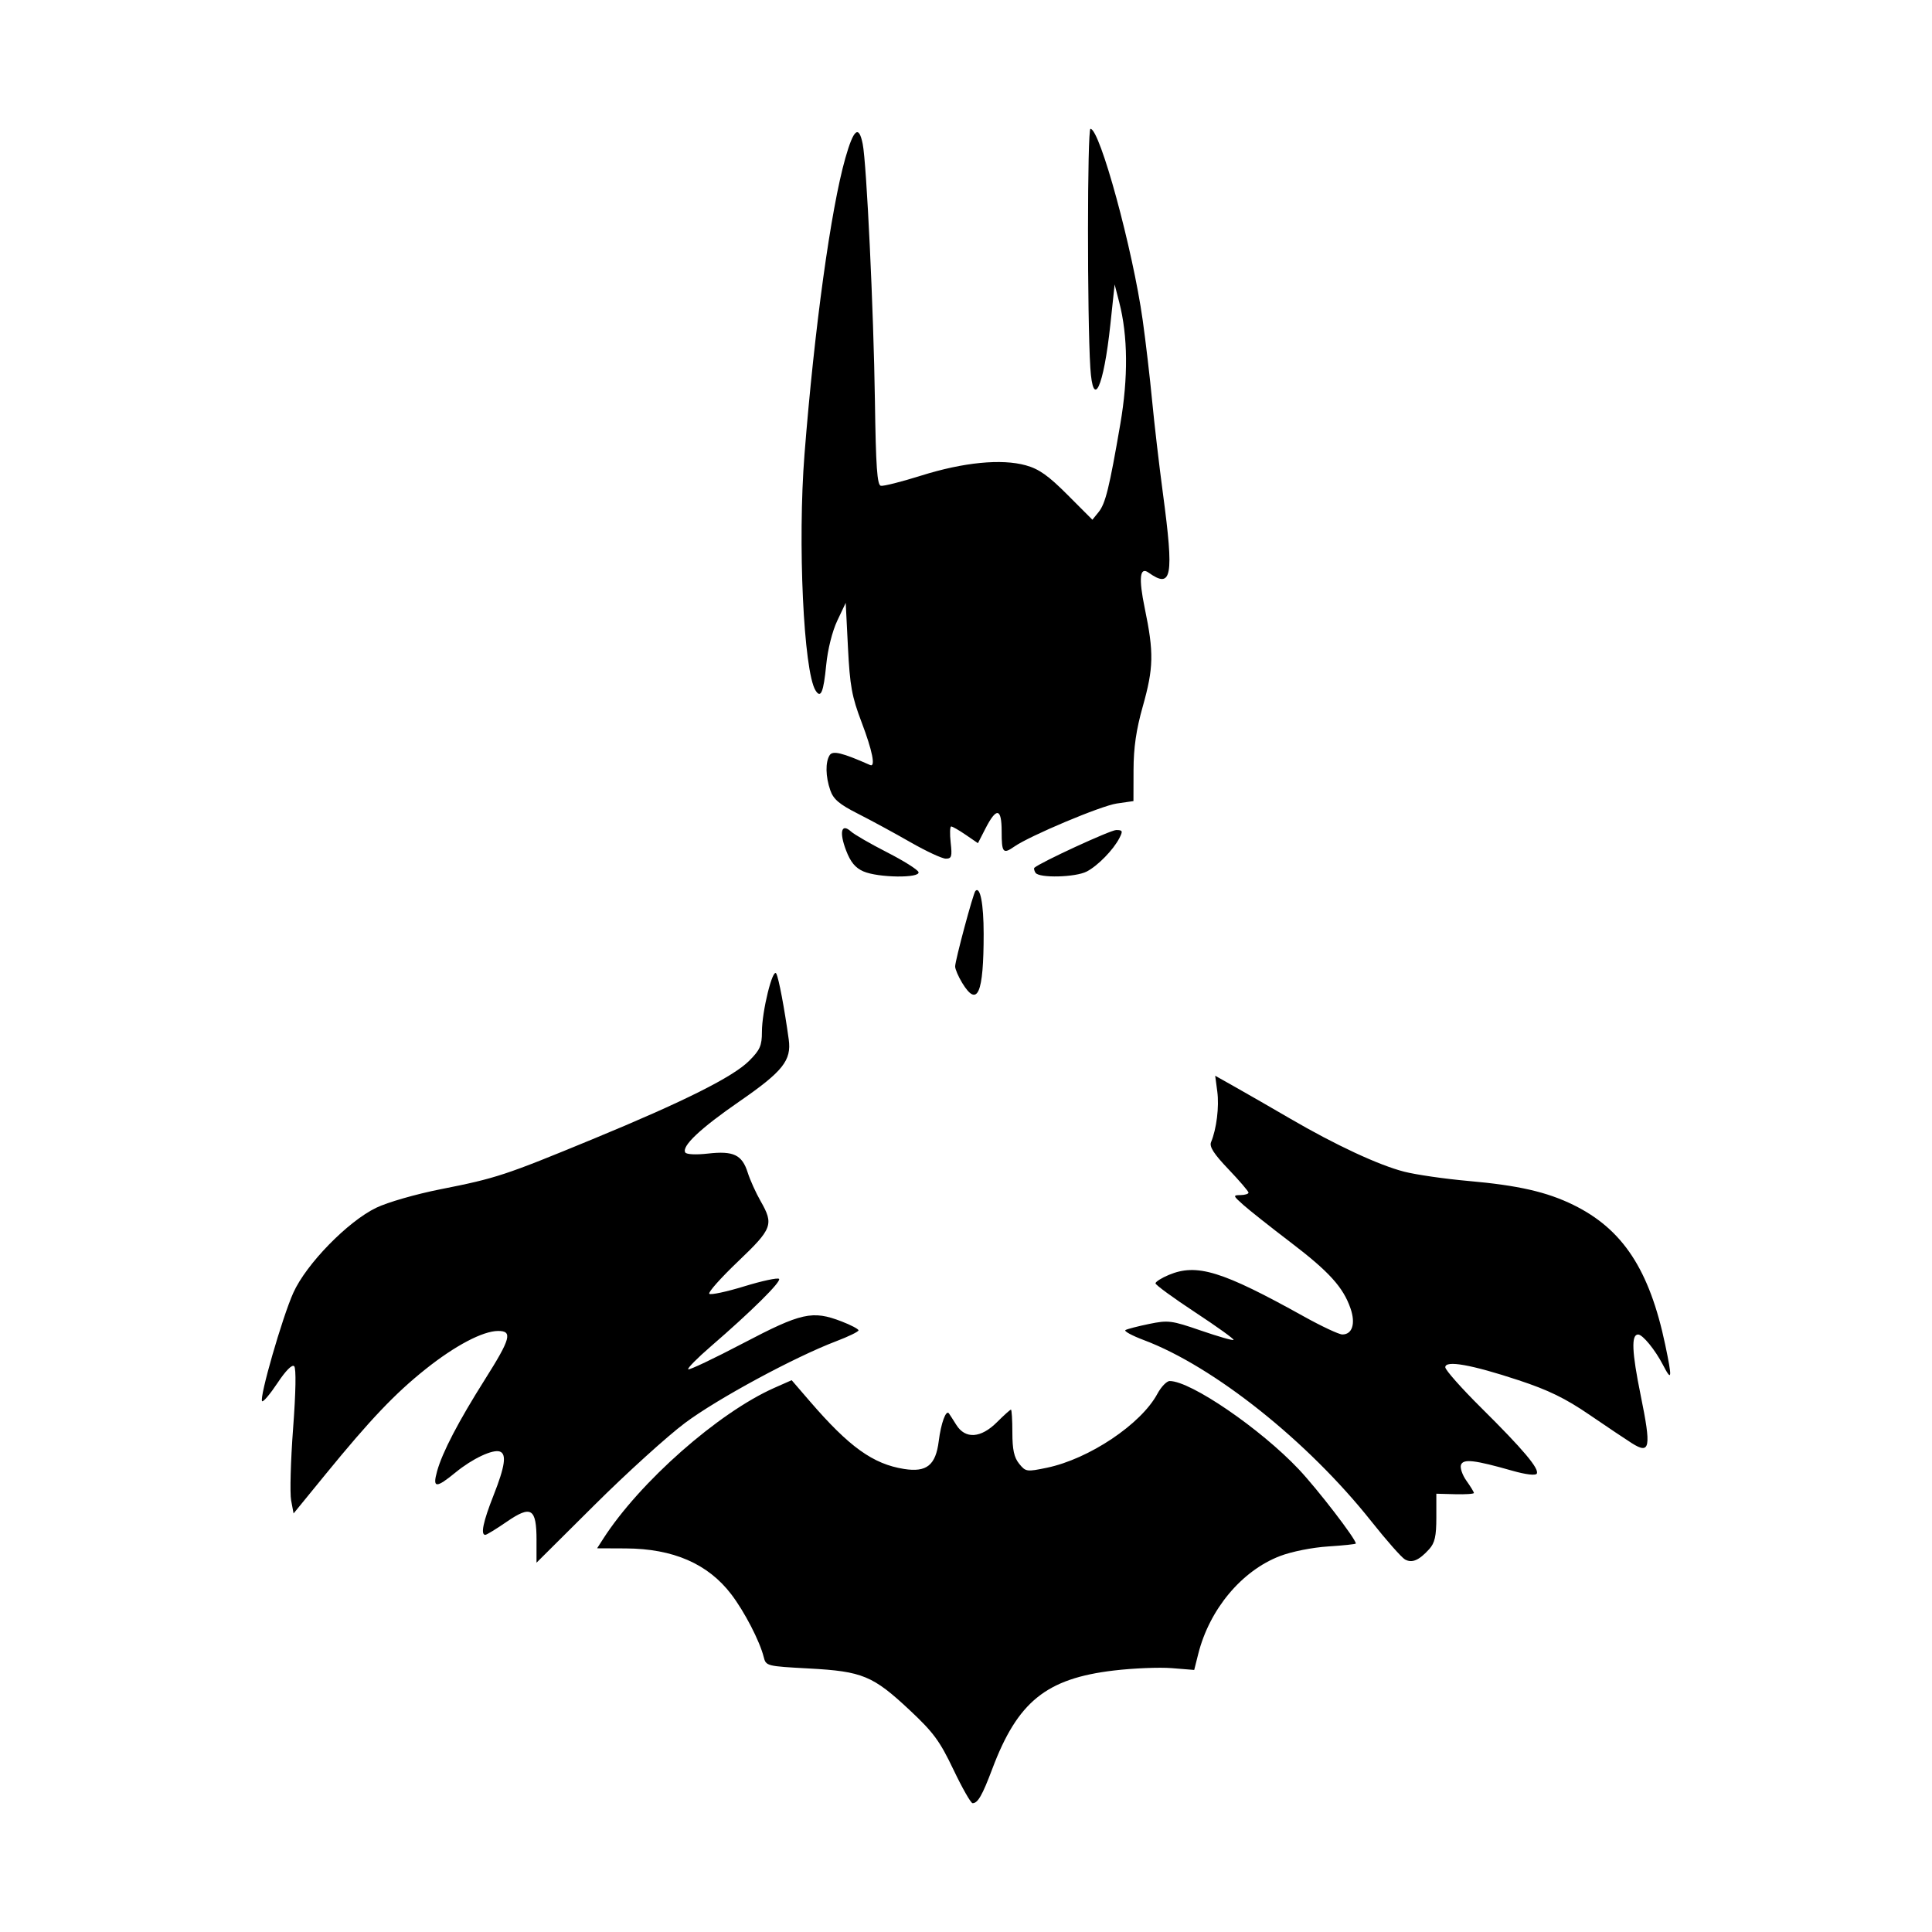
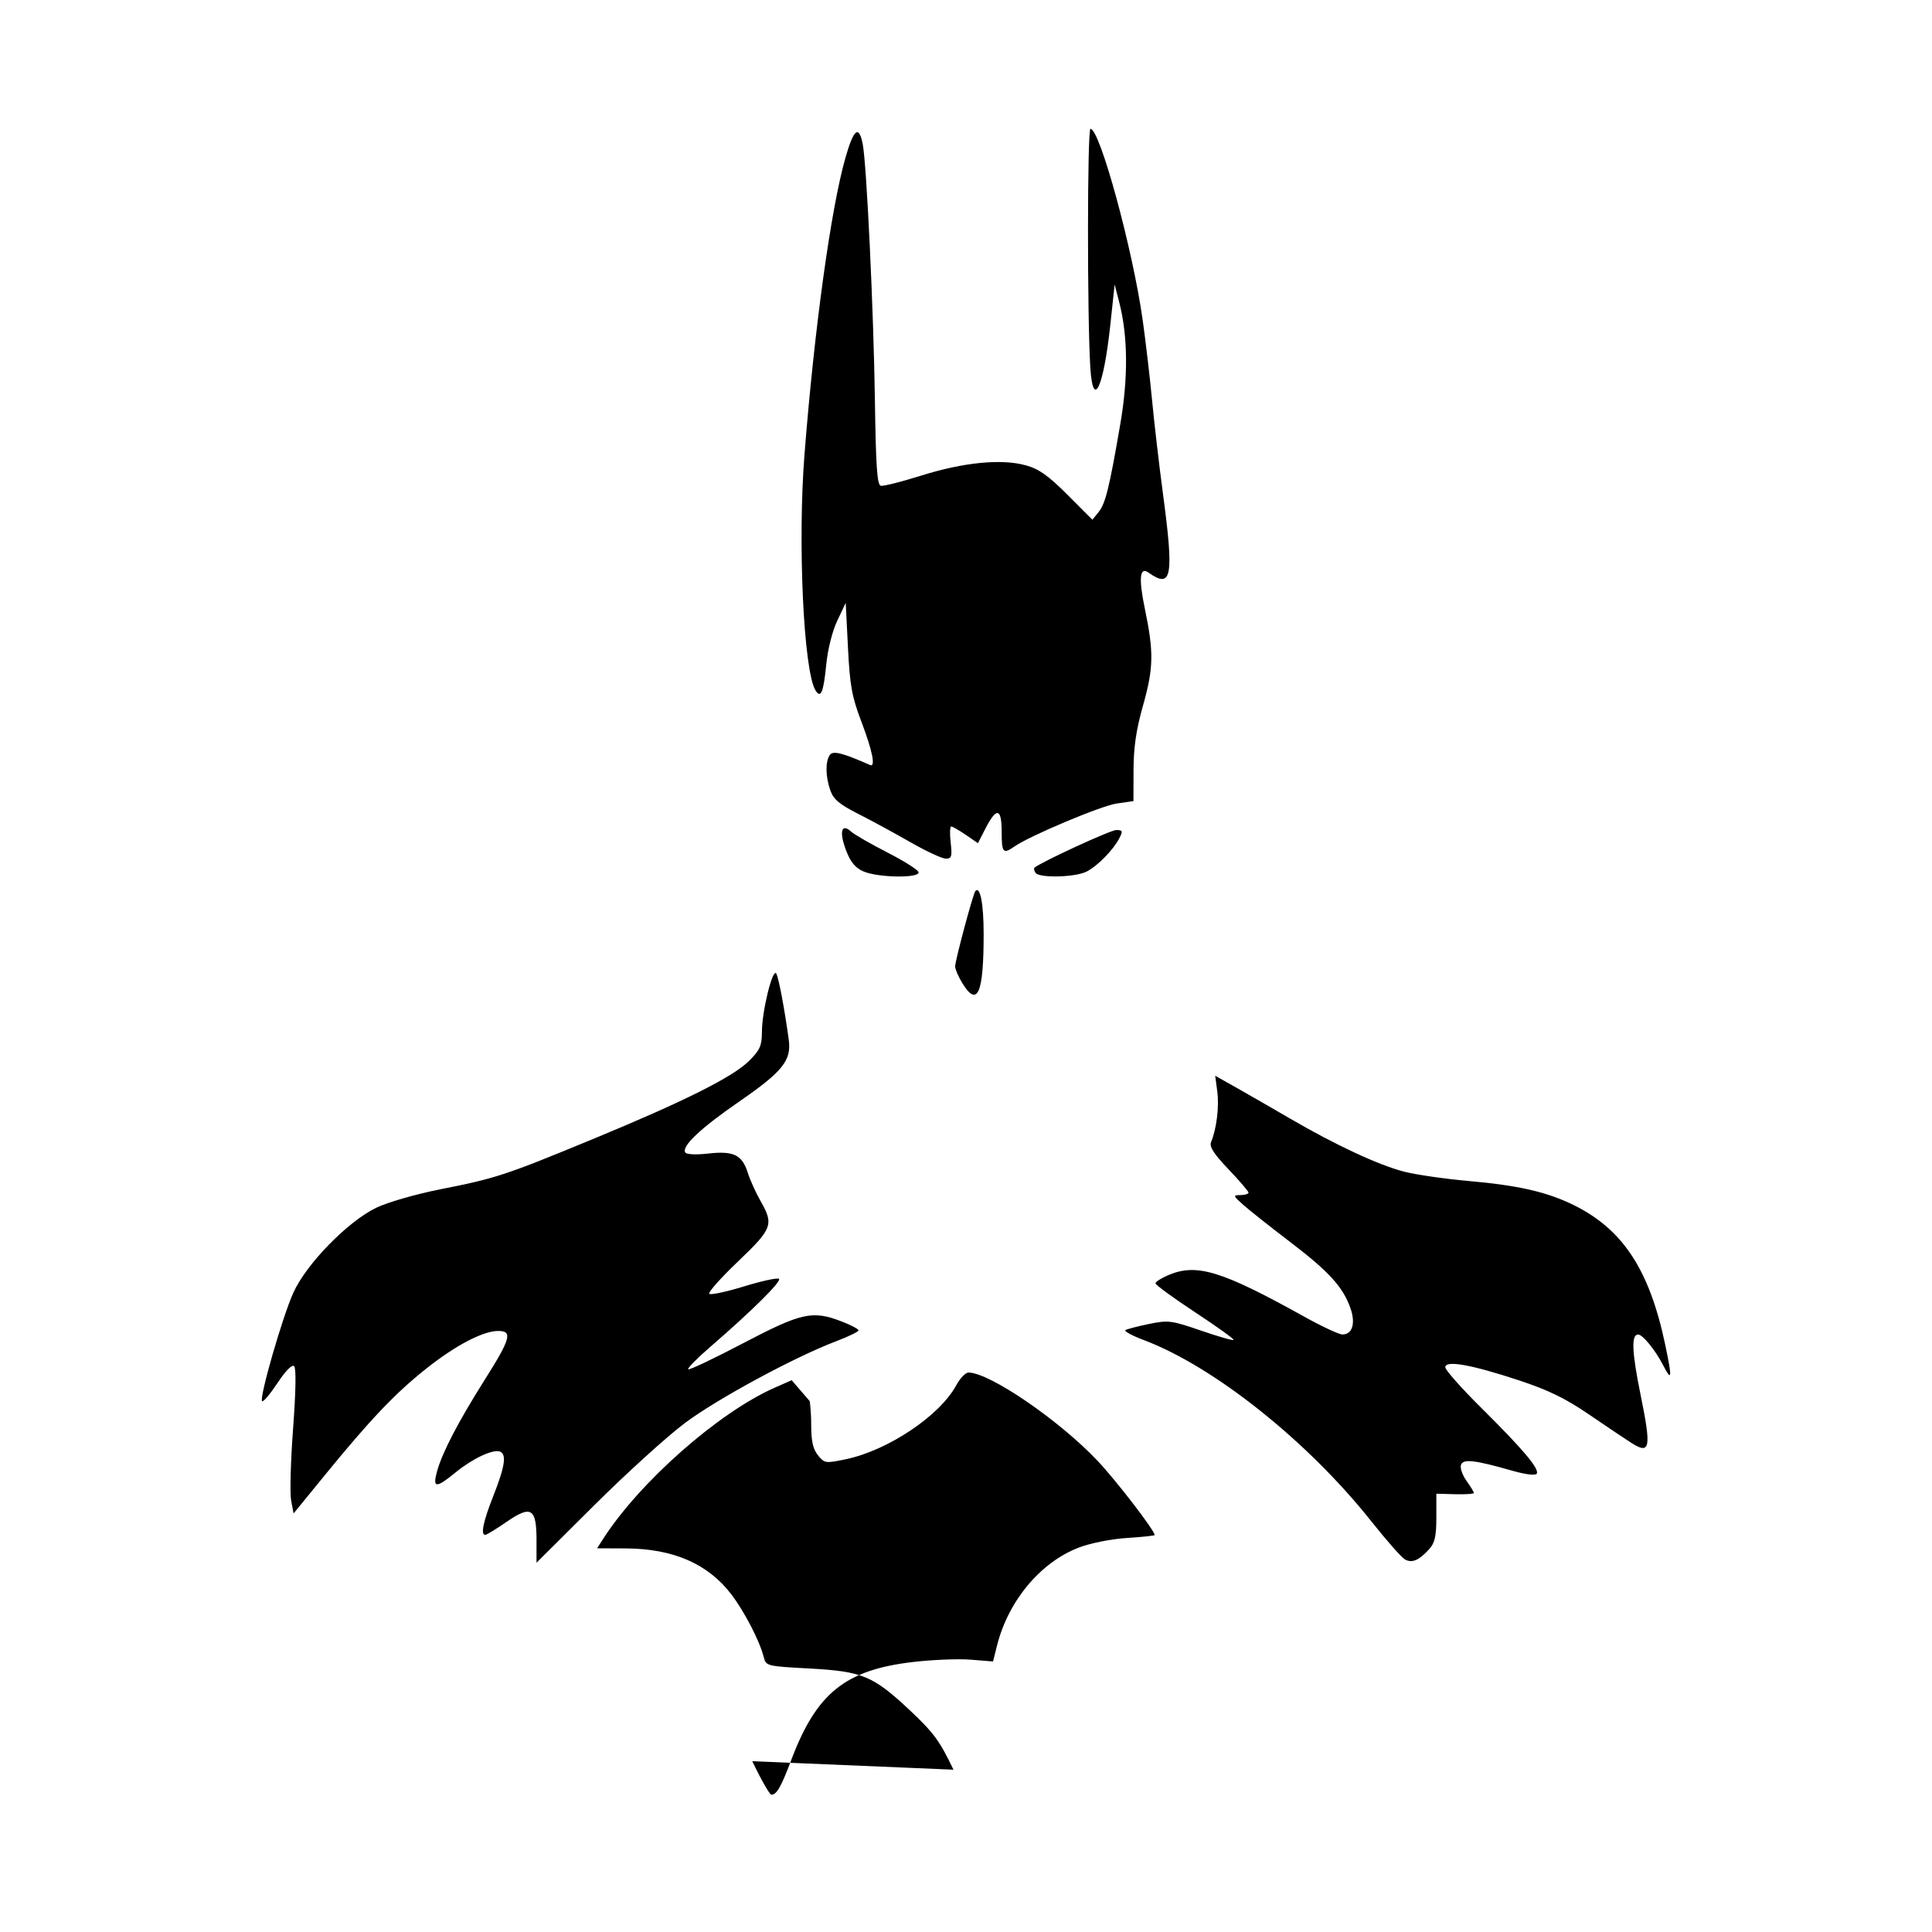
<svg xmlns="http://www.w3.org/2000/svg" width="1500" height="1500" viewBox="0 0 1500 1500">
  <svg x="203.289" y="100.0" width="1093.422" height="1300" viewBox="0 0 1715.47 2039.57">
    000/svg" viewBox="0 0 1715.47 2039.57"&gt;
-   <path id="path1229" d="M842.47,1998.74c-16.66-34.95-24.34-45.39-53.39-72.59-44.78-41.91-57.52-47.18-122.53-50.68-51.67-2.78-52.46-2.98-55.23-14.01-4.87-19.41-23.48-55.36-39.57-76.42-28.35-37.13-70.77-55.56-128.45-55.81l-34.92-.15,7.35-11.45c44.45-69.22,140.37-153.83,208.65-184.03l21-9.29,22.03,25.56c48.04,55.75,77.06,76.61,114.91,82.58,27.45,4.33,38.54-4.58,42.21-33.92,2.71-21.73,8.82-38.49,12.33-33.86.86,1.13,4.93,7.45,9.05,14.04,11.01,17.6,29.95,16.35,49.57-3.27,8.39-8.39,16.04-15.25,17-15.25s1.74,12.53,1.74,27.84c0,20.83,2.08,30.41,8.26,38.04,7.96,9.83,9.18,10,33.77,4.89,51.37-10.69,114.65-53.01,134.57-90.01,4.63-8.59,11.4-15.63,15.05-15.62,25.64.01,110.69,58.2,157.32,107.63,22.91,24.29,69.4,84.78,69.4,90.3,0,.78-15.2,2.38-33.77,3.57-19.31,1.24-44.42,6.24-58.62,11.69-46.69,17.91-85.86,64.8-99.55,119.16l-4.93,19.57-27.37-2.2c-15.06-1.21-46.74.08-70.41,2.88-82.46,9.73-117.35,37.93-148.17,119.78-12.19,32.37-17.63,41.86-24.01,41.86-2.1,0-12.58-18.37-23.28-40.83h0ZM334.6,1719.3c0-39.11-6.46-43.1-36.4-22.48-12.69,8.74-24.4,15.89-26.02,15.89-5.95,0-2.61-16.03,9.99-47.94,14.05-35.57,16.21-50.48,7.76-53.55-8.5-3.08-33.47,8.66-53.78,25.31-24.07,19.73-28.42,19.5-22.72-1.18,6.36-23.07,26.01-60.78,58.42-112.1,31.35-49.65,33.87-58.97,15.91-58.91-18.59.07-52.41,17.87-88.25,46.47-37.4,29.83-67.32,61.3-122.22,128.52l-38.62,47.3-2.99-15.92c-1.64-8.76-.56-48.19,2.4-87.64,3.33-44.36,3.84-73.27,1.32-75.78-2.51-2.51-10.28,5.29-20.35,20.47-8.96,13.49-17.37,23.45-18.7,22.12-3.77-3.77,24.55-102.18,38.01-132.07,15.75-34.99,66.17-86.7,100.9-103.5,13.86-6.7,48.35-16.63,78.44-22.59,67.85-13.42,78.33-16.87,185.49-61.1,111.38-45.96,170.79-75.73,190.5-95.44,13.14-13.14,15.46-18.42,15.46-35.12,0-25.23,13.27-78.97,17.52-70.96,2.98,5.62,9.84,41.88,15.12,80.01,3.56,25.71-7.04,39.02-60.46,75.91-47.23,32.62-70.23,54.33-65.54,61.91,1.49,2.42,13.13,2.97,27.72,1.32,31.04-3.51,41.47,1.48,48.34,23.16,2.85,9.01,9.88,24.57,15.6,34.58,16.41,28.69,14.55,33.66-27.53,73.81-20.87,19.91-36.57,37.57-34.89,39.25,1.68,1.68,20.81-2.4,42.52-9.05,21.71-6.66,40.81-10.76,42.45-9.12,3.15,3.15-33.58,39.5-83.26,82.42-16.27,14.05-28.59,26.53-27.39,27.74,1.2,1.2,31.22-13.04,66.7-31.64,71.28-37.38,84.6-40.34,120.07-26.7,11.39,4.38,20.7,9.28,20.7,10.89s-12.26,7.58-27.24,13.27c-50.73,19.26-144.71,70.08-184.13,99.55-21.57,16.13-71.09,61.02-110.04,99.76l-70.82,70.43v-27.31ZM1392.44,1742.66c-4.11-2.3-22.57-23.22-41.02-46.48-77.34-97.5-191.79-188.67-277.13-220.75-14.41-5.42-24.45-10.9-22.31-12.18,2.13-1.28,15.08-4.63,28.77-7.45,23.34-4.8,27.25-4.3,63.03,8.03,20.98,7.23,38.92,12.37,39.87,11.42.95-.95-20.06-16.06-46.68-33.57-26.62-17.52-48.4-33.42-48.41-35.34,0-1.92,7.29-6.54,16.2-10.27,34.19-14.29,64.66-4.91,164.65,50.67,21.57,11.99,42.59,21.83,46.7,21.86,12.13.1,16.37-13.2,10.05-31.57-8.92-25.94-26.1-44.9-73.25-80.82-24.22-18.45-50.02-38.88-57.34-45.4-12.67-11.28-12.84-11.86-3.51-11.98,5.39-.07,9.81-1.42,9.81-3s-10.98-14.38-24.39-28.45c-17.92-18.78-23.56-27.56-21.24-33.08,6.69-15.96,10.04-43.19,7.59-61.61l-2.56-19.24,25.75,14.51c14.16,7.98,43.67,24.96,65.57,37.72,55.09,32.12,107.88,56.68,138.86,64.63,14.38,3.69,49.68,8.79,78.44,11.34,60.5,5.35,95.27,13.29,127.57,29.1,60.28,29.51,92.75,78.9,111.98,170.32,8.7,41.35,8.21,45.76-2.73,24.63-9.55-18.44-24.75-37.04-30.28-37.04-8.53,0-7.64,21.23,3.1,73.93,13.1,64.25,11.59,72.52-10.7,58.48-7.15-4.51-30.37-20.07-51.59-34.58-29.37-20.08-50.01-30.14-86.43-42.16-57.74-19.05-89.26-24.62-89.26-15.77,0,3.31,19.75,25.6,43.89,49.52,50.96,50.5,71.06,74.37,67.49,80.14-1.51,2.45-13.52.99-29.72-3.63-46.13-13.13-59.64-14.7-62.51-7.23-1.39,3.62,1.58,12.36,6.59,19.4,5.02,7.05,9.12,13.76,9.12,14.92s-10.3,1.84-22.88,1.51l-22.88-.6v28.95c0,22.78-1.85,31-8.67,38.54-12.4,13.71-20.98,17.36-29.54,12.57h0ZM853.16,1040.48c-4.75-7.79-8.64-16.84-8.65-20.11-.02-7.21,21.94-89.09,24.67-91.98,5.83-6.19,10.05,15.66,10.06,52.17.03,73-7.52,90.36-26.08,59.92h0ZM732.79,904.56c-9.91-4.31-15.7-11.33-21.16-25.64-8.58-22.47-5.67-33.55,6.03-22.96,4.07,3.68,23.84,15.09,43.92,25.34,20.09,10.25,37.32,21.1,38.29,24.09,2.47,7.61-49.15,6.97-67.07-.83h0ZM942.37,906.18c-1.58-2.56-2.19-5.27-1.35-6.04,7.13-6.49,92.72-45.97,99.66-45.97,7.87,0,8.34,1.18,3.9,9.81-7.38,14.34-26.22,33.65-39.72,40.7-13.77,7.19-58.32,8.26-62.5,1.5h0ZM790.01,868.98c-19.18-11-47.88-26.58-63.79-34.64-22.76-11.52-29.96-17.61-33.77-28.56-5.82-16.71-6.16-34.32-.8-42.77,3.72-5.89,15.1-3.12,49.32,11.99,6.89,3.04,2.78-17.44-10.49-52.36-11.78-30.99-14.18-44.16-16.52-90.73l-2.74-54.48-10.31,21.79c-6.03,12.73-11.61,34.99-13.42,53.55-3.31,33.76-6.61,41.68-13.05,31.31-14.53-23.41-21.87-180.39-13.43-287.51,12.1-153.69,32.13-298.89,49.78-360.96,10.09-35.47,16.4-40.63,21.11-17.25,4.76,23.64,13.32,203.44,14.89,312.84,1.15,80.39,2.71,102.68,7.22,103.64,3.16.67,25.31-4.93,49.21-12.44,51.36-16.15,97.74-20.71,127.33-12.51,16.1,4.46,27.46,12.5,50.93,36.02l30.21,30.28,7.57-9.35c8.35-10.31,13.05-29.37,26.45-107.31,9.7-56.38,9.25-107.21-1.31-148.17l-5.61-21.79-5.2,48.76c-8.21,76.96-21.14,104.8-24.42,52.56-3.87-61.78-3.73-290.9.18-290.9,11.47,0,51.52,146.78,63.63,233.16,3.69,26.37,8.86,70.49,11.47,98.06,2.61,27.56,8.53,78.33,13.14,112.81,13.65,101.98,10.94,116.82-17.6,96.49q-15.88-11.3-4.51,43.47c11.24,54.12,10.86,72.66-2.48,119.85-7.95,28.13-11.12,49.95-11.19,77.14l-.1,37.92-20.35,2.95c-19.09,2.77-105.88,39.27-124.82,52.49-13.65,9.53-15.37,7.48-15.37-18.33,0-28.89-6.3-29.97-19.89-3.41l-9,17.58-14.85-10.18c-8.17-5.6-16.14-10.18-17.71-10.18s-1.86,8.83-.65,19.61c1.93,17.08,1.15,19.61-5.98,19.58-4.51-.02-23.88-9.03-43.06-20.03h0Z" />
+   <path id="path1229" d="M842.47,1998.74c-16.66-34.95-24.34-45.39-53.39-72.59-44.78-41.91-57.52-47.18-122.53-50.68-51.67-2.78-52.46-2.98-55.23-14.01-4.87-19.41-23.48-55.36-39.57-76.42-28.35-37.13-70.77-55.56-128.45-55.81l-34.92-.15,7.35-11.45c44.45-69.22,140.37-153.83,208.65-184.03l21-9.29,22.03,25.56s1.74,12.53,1.74,27.84c0,20.83,2.08,30.41,8.26,38.04,7.96,9.83,9.18,10,33.77,4.89,51.37-10.69,114.65-53.01,134.57-90.01,4.63-8.59,11.4-15.63,15.05-15.62,25.64.01,110.69,58.2,157.32,107.63,22.91,24.29,69.4,84.78,69.4,90.3,0,.78-15.2,2.38-33.77,3.57-19.31,1.24-44.42,6.24-58.62,11.69-46.69,17.91-85.86,64.8-99.55,119.16l-4.93,19.57-27.37-2.2c-15.06-1.21-46.74.08-70.41,2.88-82.46,9.73-117.35,37.93-148.17,119.78-12.19,32.37-17.63,41.86-24.01,41.86-2.1,0-12.58-18.37-23.28-40.83h0ZM334.6,1719.3c0-39.11-6.46-43.1-36.4-22.48-12.69,8.74-24.4,15.89-26.02,15.89-5.95,0-2.61-16.03,9.99-47.94,14.05-35.57,16.21-50.48,7.76-53.55-8.5-3.08-33.47,8.66-53.78,25.31-24.07,19.73-28.42,19.5-22.72-1.18,6.36-23.07,26.01-60.78,58.42-112.1,31.35-49.65,33.87-58.97,15.91-58.91-18.59.07-52.41,17.87-88.25,46.47-37.4,29.83-67.32,61.3-122.22,128.52l-38.62,47.3-2.99-15.92c-1.64-8.76-.56-48.19,2.4-87.64,3.33-44.36,3.84-73.27,1.32-75.78-2.51-2.51-10.28,5.29-20.35,20.47-8.96,13.49-17.37,23.45-18.7,22.12-3.77-3.77,24.55-102.18,38.01-132.07,15.75-34.99,66.17-86.7,100.9-103.5,13.86-6.7,48.35-16.63,78.44-22.59,67.85-13.42,78.33-16.87,185.49-61.1,111.38-45.96,170.79-75.73,190.5-95.44,13.14-13.14,15.46-18.42,15.46-35.12,0-25.23,13.27-78.97,17.52-70.96,2.98,5.62,9.84,41.88,15.12,80.01,3.56,25.71-7.04,39.02-60.46,75.91-47.23,32.62-70.23,54.33-65.54,61.91,1.49,2.42,13.13,2.97,27.72,1.32,31.04-3.51,41.47,1.48,48.34,23.16,2.85,9.01,9.88,24.57,15.6,34.58,16.41,28.69,14.55,33.66-27.53,73.81-20.87,19.91-36.57,37.57-34.89,39.25,1.68,1.68,20.81-2.4,42.52-9.05,21.71-6.66,40.81-10.76,42.45-9.12,3.15,3.15-33.58,39.5-83.26,82.42-16.27,14.05-28.59,26.53-27.39,27.74,1.2,1.2,31.22-13.04,66.7-31.64,71.28-37.38,84.6-40.34,120.07-26.7,11.39,4.38,20.7,9.28,20.7,10.89s-12.26,7.58-27.24,13.27c-50.73,19.26-144.71,70.08-184.13,99.55-21.57,16.13-71.09,61.02-110.04,99.76l-70.82,70.43v-27.31ZM1392.44,1742.66c-4.11-2.3-22.57-23.22-41.02-46.48-77.34-97.5-191.79-188.67-277.13-220.75-14.41-5.42-24.45-10.9-22.31-12.18,2.13-1.28,15.08-4.63,28.77-7.45,23.34-4.8,27.25-4.3,63.03,8.03,20.98,7.23,38.92,12.37,39.87,11.42.95-.95-20.06-16.06-46.68-33.57-26.62-17.52-48.4-33.42-48.41-35.34,0-1.92,7.29-6.54,16.2-10.27,34.19-14.29,64.66-4.91,164.65,50.67,21.57,11.99,42.59,21.83,46.7,21.86,12.13.1,16.37-13.2,10.05-31.57-8.92-25.94-26.1-44.9-73.25-80.82-24.22-18.45-50.02-38.88-57.34-45.4-12.67-11.28-12.84-11.86-3.51-11.98,5.39-.07,9.81-1.42,9.81-3s-10.98-14.38-24.39-28.45c-17.92-18.78-23.56-27.56-21.24-33.08,6.69-15.96,10.04-43.19,7.59-61.61l-2.56-19.24,25.75,14.51c14.16,7.98,43.67,24.96,65.57,37.72,55.09,32.12,107.88,56.68,138.86,64.63,14.38,3.69,49.68,8.79,78.44,11.34,60.5,5.35,95.27,13.29,127.57,29.1,60.28,29.51,92.75,78.9,111.98,170.32,8.7,41.35,8.21,45.76-2.73,24.63-9.55-18.44-24.75-37.04-30.28-37.04-8.53,0-7.64,21.23,3.1,73.93,13.1,64.25,11.59,72.52-10.7,58.48-7.15-4.51-30.37-20.07-51.59-34.58-29.37-20.08-50.01-30.14-86.43-42.16-57.74-19.05-89.26-24.62-89.26-15.77,0,3.31,19.75,25.6,43.89,49.52,50.96,50.5,71.06,74.37,67.49,80.14-1.51,2.45-13.52.99-29.72-3.63-46.13-13.13-59.64-14.7-62.51-7.23-1.39,3.62,1.58,12.36,6.59,19.4,5.02,7.05,9.12,13.76,9.12,14.92s-10.3,1.84-22.88,1.51l-22.88-.6v28.95c0,22.78-1.85,31-8.67,38.54-12.4,13.71-20.98,17.36-29.54,12.57h0ZM853.16,1040.48c-4.75-7.79-8.64-16.84-8.65-20.11-.02-7.21,21.94-89.09,24.67-91.98,5.83-6.19,10.05,15.66,10.06,52.17.03,73-7.52,90.36-26.08,59.92h0ZM732.79,904.56c-9.91-4.31-15.7-11.33-21.16-25.64-8.58-22.47-5.67-33.55,6.03-22.96,4.07,3.68,23.84,15.09,43.92,25.34,20.09,10.25,37.32,21.1,38.29,24.09,2.47,7.61-49.15,6.97-67.07-.83h0ZM942.37,906.18c-1.58-2.56-2.19-5.27-1.35-6.04,7.13-6.49,92.72-45.97,99.66-45.97,7.87,0,8.34,1.18,3.9,9.81-7.38,14.34-26.22,33.65-39.72,40.7-13.77,7.19-58.32,8.26-62.5,1.5h0ZM790.01,868.98c-19.18-11-47.88-26.58-63.79-34.64-22.76-11.52-29.96-17.61-33.77-28.56-5.82-16.71-6.16-34.32-.8-42.77,3.72-5.89,15.1-3.12,49.32,11.99,6.89,3.04,2.78-17.44-10.49-52.36-11.78-30.99-14.18-44.16-16.52-90.73l-2.74-54.48-10.31,21.79c-6.03,12.73-11.61,34.99-13.42,53.55-3.31,33.76-6.61,41.68-13.05,31.31-14.53-23.41-21.87-180.39-13.43-287.51,12.1-153.69,32.13-298.89,49.78-360.96,10.09-35.47,16.4-40.63,21.11-17.25,4.76,23.64,13.32,203.44,14.89,312.84,1.15,80.39,2.71,102.68,7.22,103.64,3.16.67,25.31-4.93,49.21-12.44,51.36-16.15,97.74-20.71,127.33-12.51,16.1,4.46,27.46,12.5,50.93,36.02l30.21,30.28,7.57-9.35c8.35-10.31,13.05-29.37,26.45-107.31,9.7-56.38,9.25-107.21-1.31-148.17l-5.61-21.79-5.2,48.76c-8.21,76.96-21.14,104.8-24.42,52.56-3.87-61.78-3.73-290.9.18-290.9,11.47,0,51.52,146.78,63.63,233.16,3.69,26.37,8.86,70.49,11.47,98.06,2.61,27.56,8.53,78.33,13.14,112.81,13.65,101.98,10.94,116.82-17.6,96.49q-15.88-11.3-4.51,43.47c11.24,54.12,10.86,72.66-2.48,119.85-7.95,28.13-11.12,49.95-11.19,77.14l-.1,37.92-20.35,2.95c-19.09,2.77-105.88,39.27-124.82,52.49-13.65,9.53-15.37,7.48-15.37-18.33,0-28.89-6.3-29.97-19.89-3.41l-9,17.58-14.85-10.18c-8.17-5.6-16.14-10.18-17.71-10.18s-1.86,8.83-.65,19.61c1.93,17.08,1.15,19.61-5.98,19.58-4.51-.02-23.88-9.03-43.06-20.03h0Z" />
  </svg>
</svg>